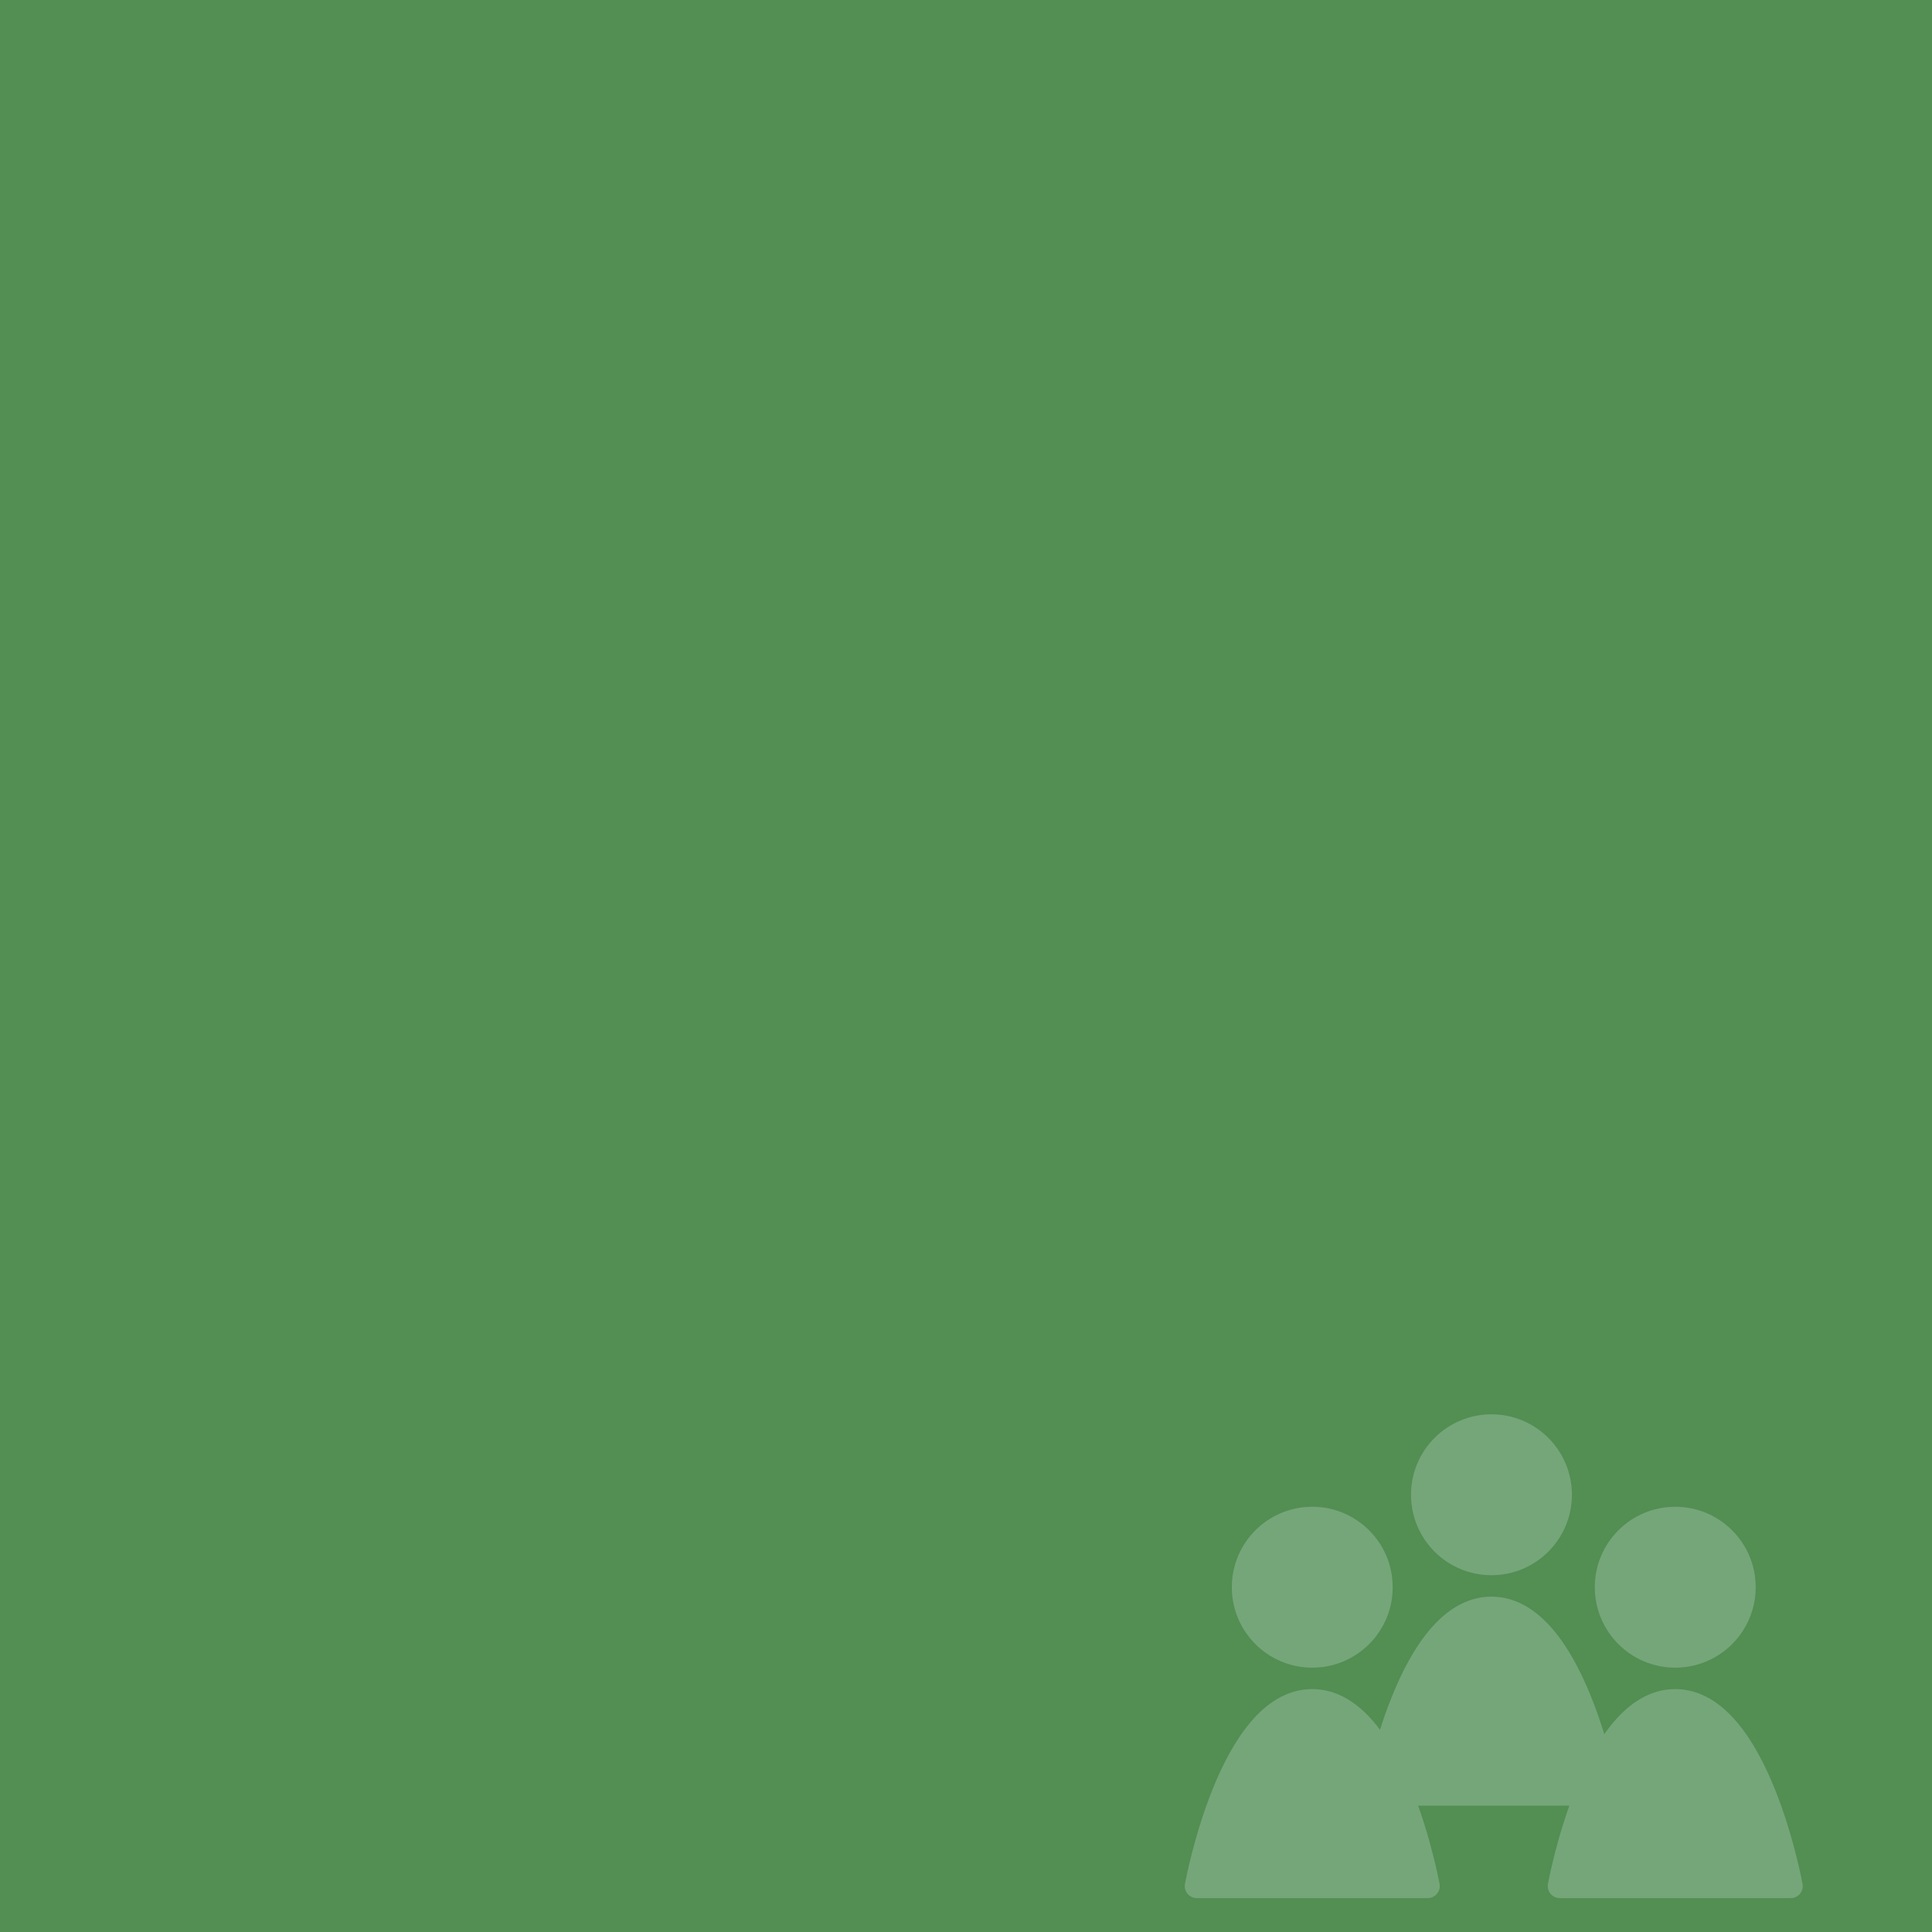
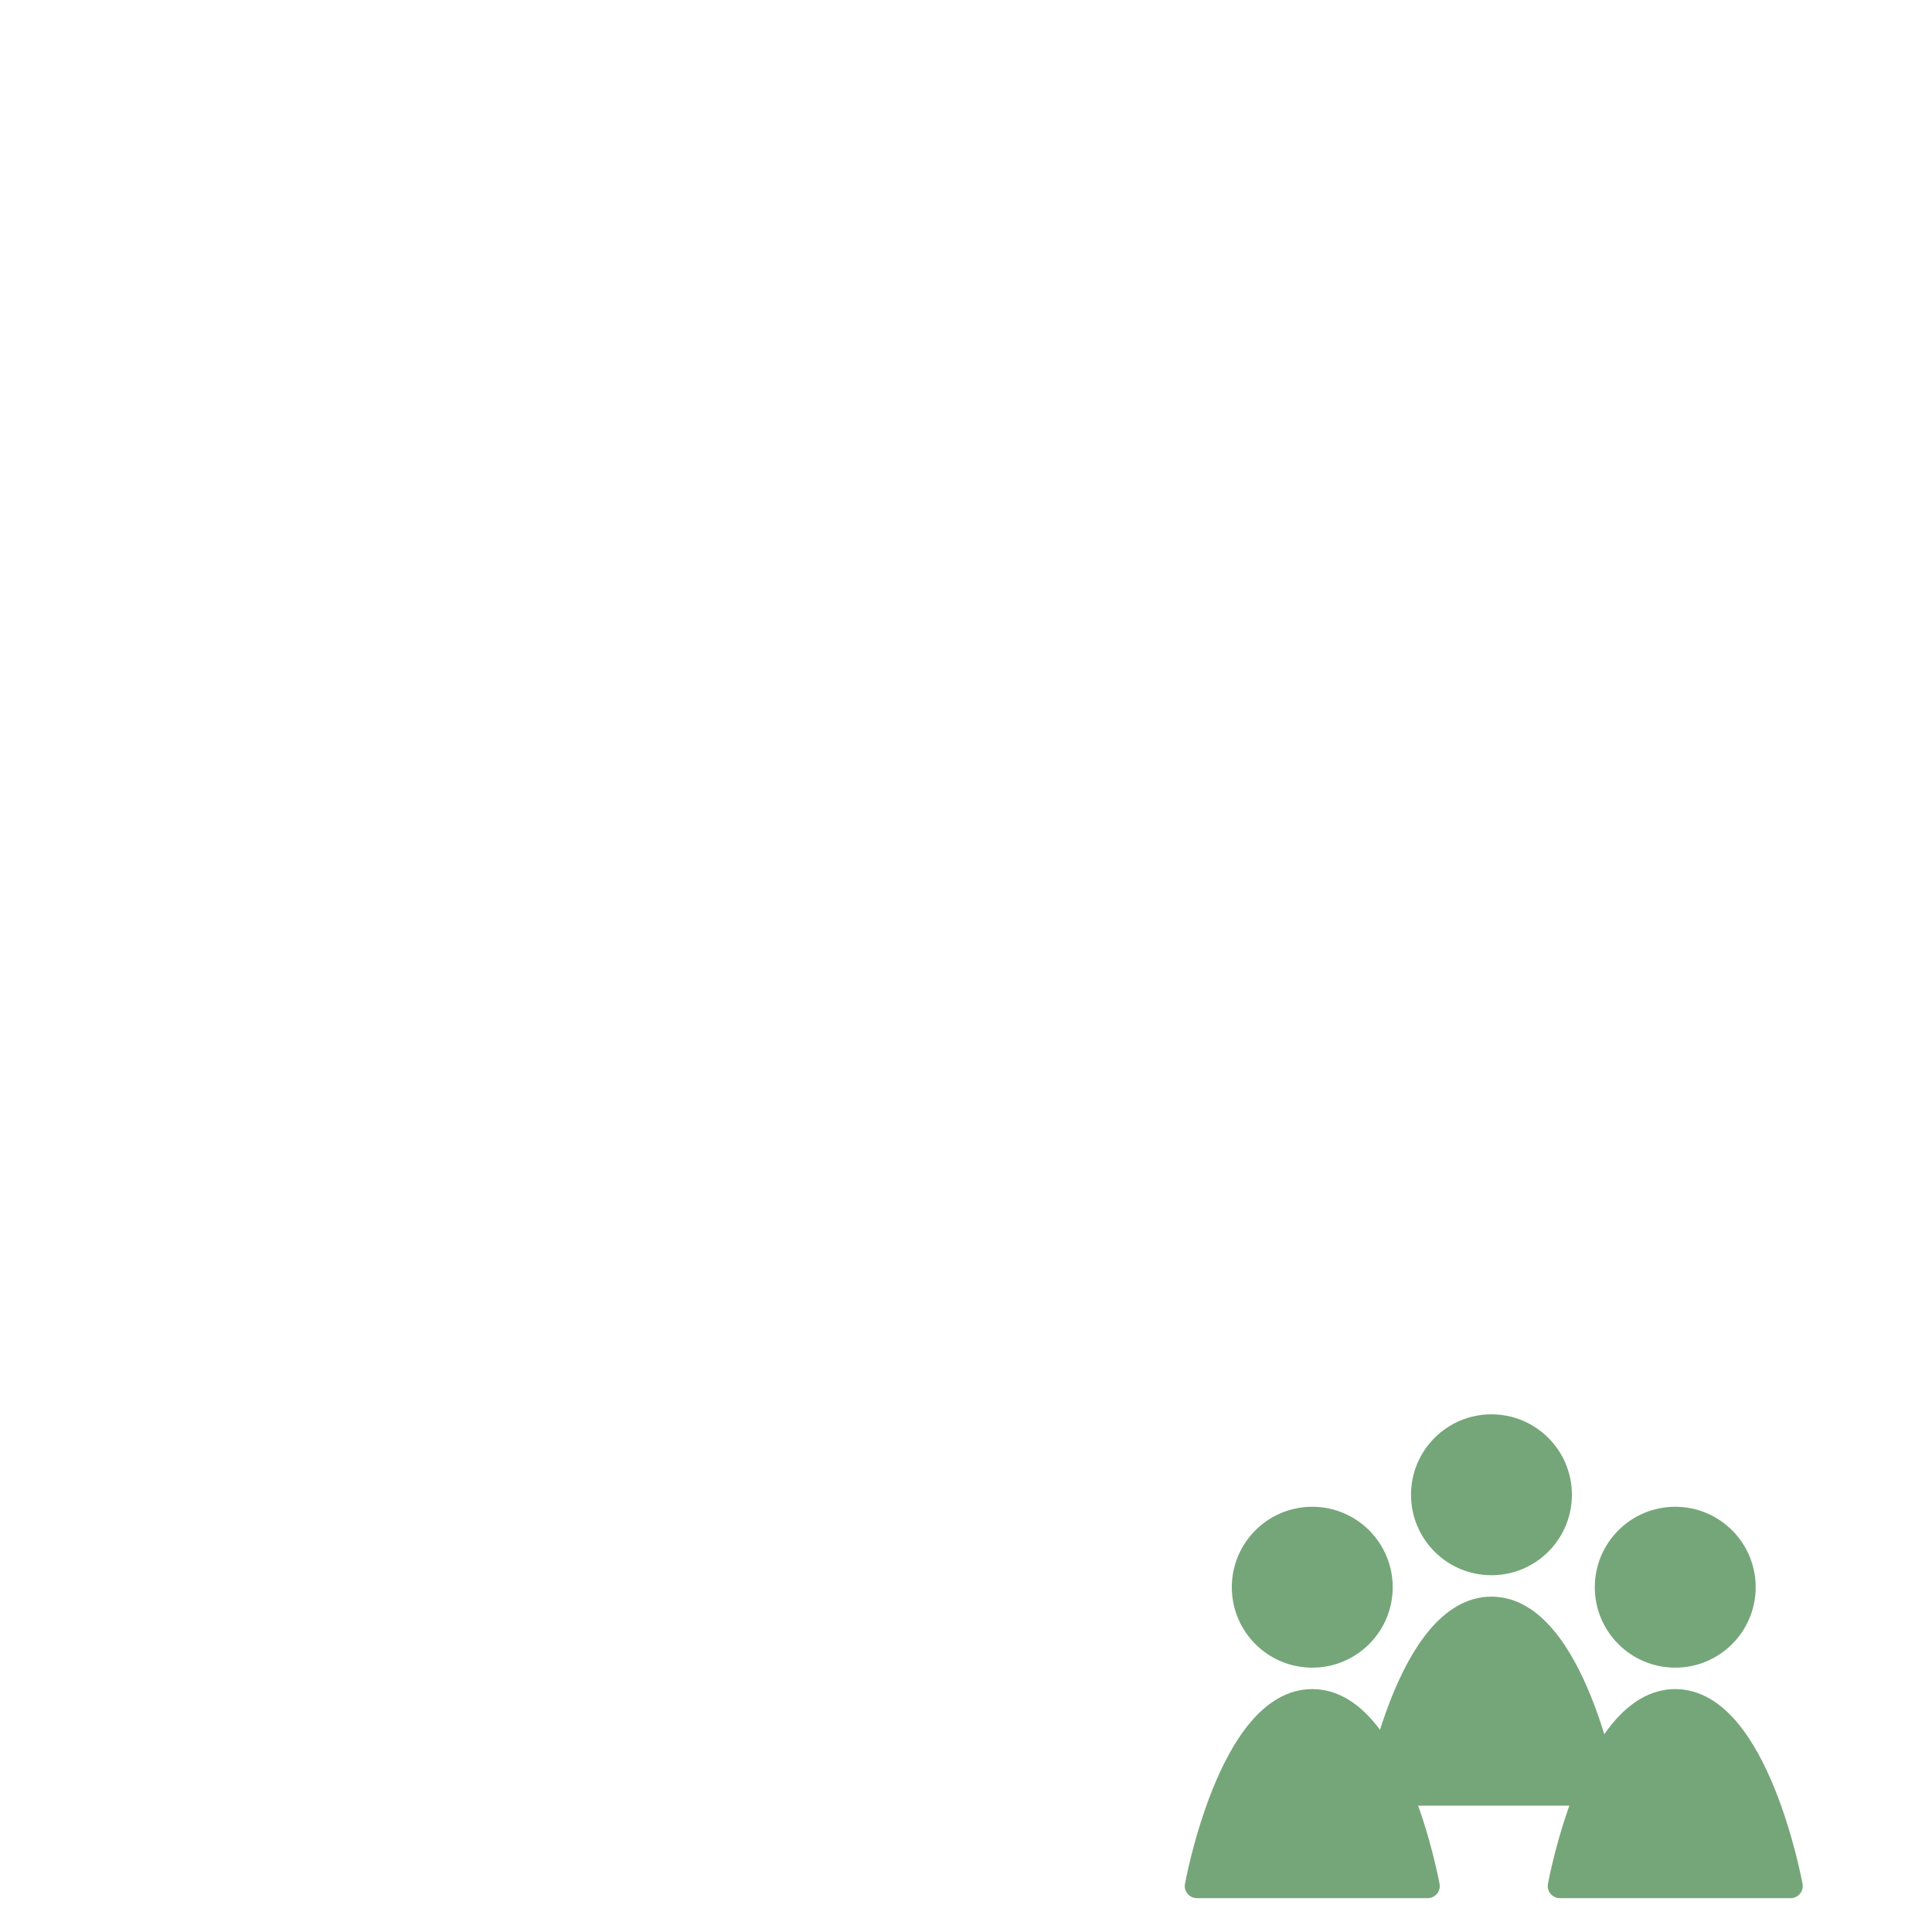
<svg xmlns="http://www.w3.org/2000/svg" width="100%" height="100%" viewBox="0 0 800 800" version="1.1" xml:space="preserve" style="fill-rule:evenodd;clip-rule:evenodd;stroke-linecap:round;stroke-linejoin:round;stroke-miterlimit:1.5;">
-   <rect x="0" y="0" width="800" height="800" style="fill:#538e53;" />
  <circle cx="543.379" cy="657.23" r="28.311" style="fill:#75a679;stroke:#75a679;stroke-width:10px;" />
  <circle cx="693.683" cy="657.23" r="28.311" style="fill:#75a679;stroke:#75a679;stroke-width:10px;" />
  <circle cx="617.58" cy="618.95" r="28.311" style="fill:#75a679;stroke:#75a679;stroke-width:10px;" />
  <path d="M543.379,704.414c33.886,0 47.793,76.56 47.793,76.56l-95.586,0c-0,0 13.907,-76.56 47.793,-76.56Z" style="fill:#75a679;stroke:#75a679;stroke-width:10px;" />
  <path d="M693.683,704.414c33.886,0 47.793,76.56 47.793,76.56l-95.586,0c0,0 13.907,-76.56 47.793,-76.56Z" style="fill:#75a679;stroke:#75a679;stroke-width:10px;" />
  <path d="M617.58,666.134c33.886,-0 47.793,76.56 47.793,76.56l-95.586,0c-0,0 13.907,-76.56 47.793,-76.56Z" style="fill:#75a679;stroke:#75a679;stroke-width:10px;" />
</svg>